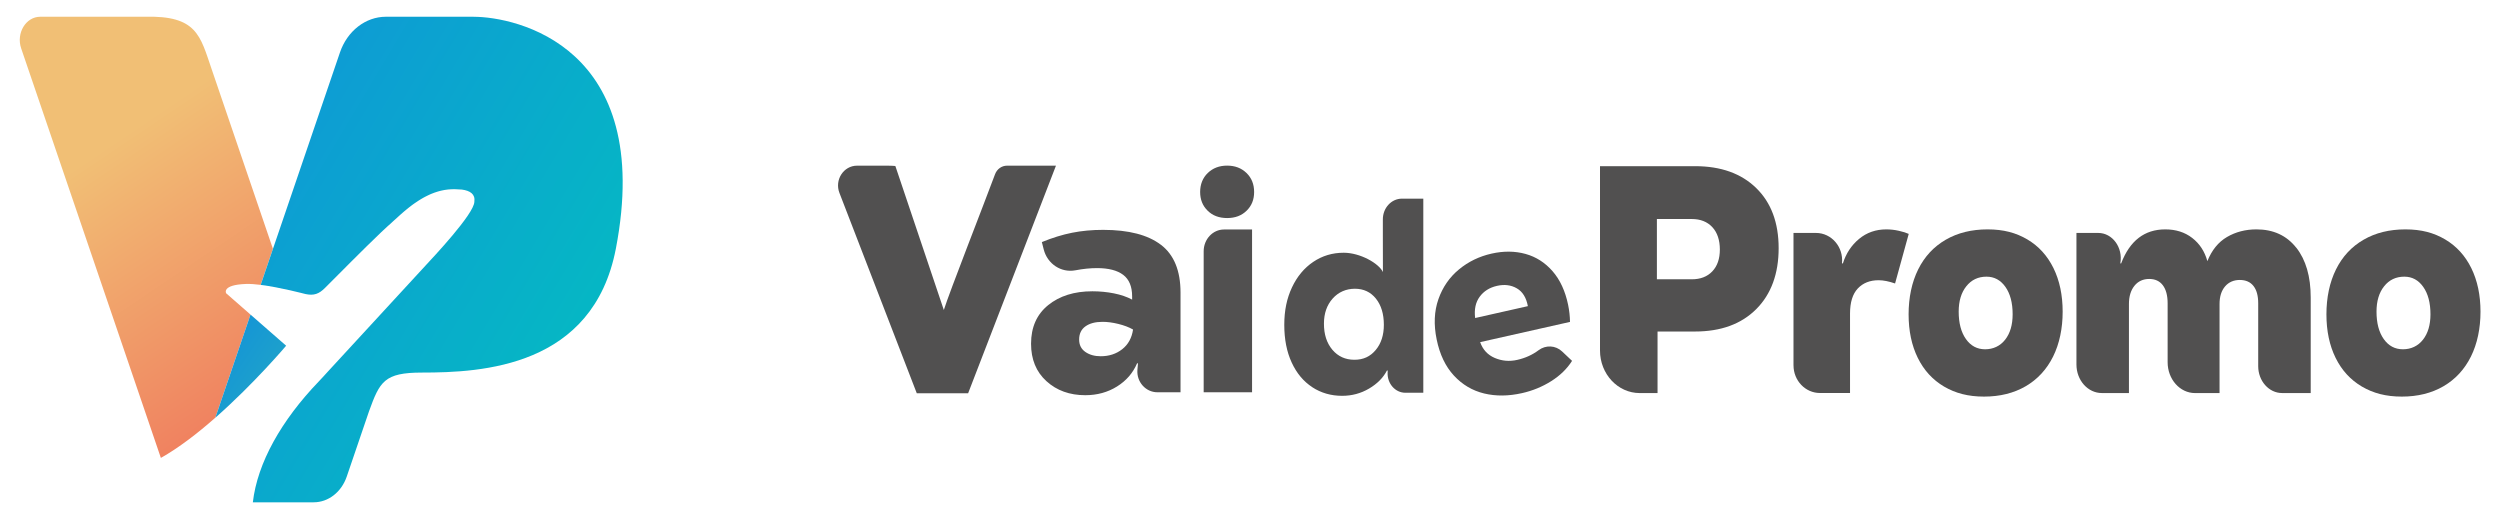
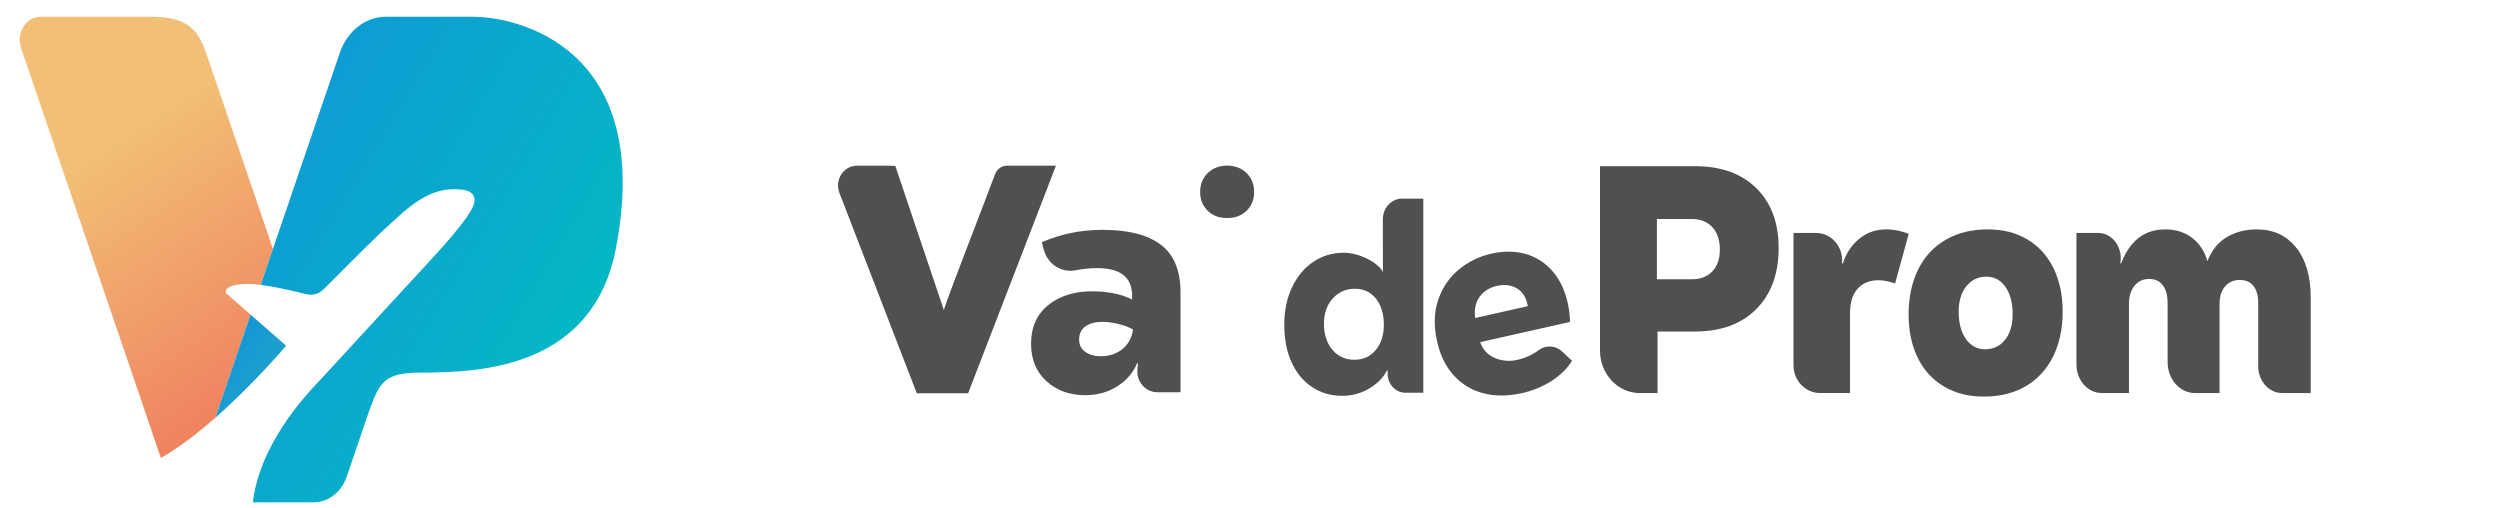
<svg xmlns="http://www.w3.org/2000/svg" width="177" height="36" viewBox="0 0 177 36" fill="none">
  <g clip-path="url(#clip0_330_1085)">
    <path d="M85.5 14.916C85.145 14.57 84.97 14.127 84.97 13.592C84.97 13.058 85.15 12.594 85.51 12.248C85.869 11.902 86.326 11.726 86.881 11.726C87.436 11.726 87.893 11.899 88.252 12.248C88.612 12.594 88.792 13.044 88.792 13.592C88.792 14.14 88.617 14.568 88.262 14.916C87.908 15.265 87.449 15.438 86.881 15.438C86.313 15.438 85.851 15.265 85.5 14.916Z" fill="#515050" />
    <path d="M120.011 11.765C121.839 11.765 123.283 12.282 124.341 13.315C125.398 14.347 125.928 15.766 125.928 17.572C125.928 19.378 125.398 20.831 124.341 21.887C123.283 22.944 121.839 23.471 120.011 23.471H117.354V27.83H116.095C114.541 27.83 113.28 26.483 113.28 24.818V11.768H120.011V11.765ZM119.775 19.774C120.39 19.774 120.875 19.588 121.231 19.213C121.588 18.838 121.766 18.322 121.766 17.664C121.766 17.006 121.588 16.463 121.231 16.08C120.875 15.697 120.387 15.506 119.775 15.506H117.308V19.774H119.775Z" fill="#515050" />
    <path d="M126.979 25.872V16.492H128.571C129.673 16.492 130.53 17.491 130.412 18.634V18.649H130.477C130.698 17.947 131.077 17.367 131.62 16.916C132.162 16.465 132.808 16.24 133.554 16.24C133.848 16.24 134.144 16.274 134.445 16.342C134.747 16.41 134.975 16.484 135.138 16.56L134.171 20.07C133.732 19.918 133.343 19.84 133.006 19.84C132.391 19.84 131.899 20.034 131.532 20.424C131.165 20.815 130.982 21.407 130.982 22.202V27.825H128.855C127.82 27.825 126.981 26.949 126.981 25.869L126.979 25.872Z" fill="#515050" />
    <path d="M137.64 27.369C136.834 26.894 136.214 26.218 135.779 25.337C135.345 24.456 135.129 23.428 135.129 22.251C135.129 21.074 135.355 19.984 135.807 19.074C136.259 18.164 136.91 17.464 137.756 16.974C138.602 16.484 139.589 16.24 140.72 16.24C141.85 16.24 142.734 16.479 143.535 16.951C144.337 17.425 144.951 18.101 145.386 18.982C145.818 19.863 146.036 20.891 146.036 22.068C146.036 23.245 145.81 24.335 145.359 25.245C144.907 26.155 144.258 26.855 143.42 27.345C142.578 27.835 141.594 28.079 140.466 28.079C139.338 28.079 138.447 27.84 137.64 27.369ZM141.963 24.052C142.317 23.601 142.495 23.001 142.495 22.251C142.495 21.441 142.324 20.794 141.983 20.311C141.641 19.829 141.194 19.588 140.644 19.588C140.054 19.588 139.577 19.813 139.218 20.264C138.856 20.715 138.675 21.315 138.675 22.065C138.675 22.875 138.846 23.523 139.188 24.005C139.529 24.488 139.981 24.729 140.546 24.729C141.111 24.729 141.609 24.503 141.963 24.052Z" fill="#515050" />
-     <path d="M167.222 27.369C166.416 26.894 165.796 26.218 165.361 25.337C164.927 24.456 164.711 23.428 164.711 22.251C164.711 21.074 164.937 19.984 165.389 19.074C165.841 18.164 166.491 17.464 167.339 16.974C168.185 16.484 169.172 16.24 170.302 16.24C171.431 16.24 172.316 16.479 173.116 16.951C173.918 17.425 174.534 18.101 174.968 18.982C175.4 19.863 175.619 20.891 175.619 22.068C175.619 23.245 175.393 24.335 174.941 25.245C174.488 26.155 173.84 26.855 173.001 27.345C172.161 27.835 171.175 28.079 170.048 28.079C168.92 28.079 168.029 27.84 167.222 27.369ZM171.545 24.052C171.899 23.601 172.077 23.001 172.077 22.251C172.077 21.441 171.906 20.794 171.565 20.311C171.224 19.829 170.776 19.588 170.227 19.588C169.635 19.588 169.159 19.813 168.799 20.264C168.438 20.715 168.257 21.315 168.257 22.065C168.257 22.875 168.428 23.523 168.769 24.005C169.111 24.488 169.563 24.729 170.129 24.729C170.693 24.729 171.191 24.503 171.545 24.052Z" fill="#515050" />
    <path d="M162.577 17.535C163.257 18.4 163.598 19.575 163.598 21.059V27.828H161.574C160.64 27.828 159.881 26.976 159.881 25.927V21.473C159.881 20.938 159.769 20.529 159.545 20.246C159.322 19.963 158.998 19.821 158.576 19.821C158.153 19.821 157.792 19.973 157.533 20.28C157.274 20.587 157.144 20.998 157.144 21.52V27.83H155.41C154.338 27.83 153.468 26.852 153.468 25.646V21.473C153.468 20.922 153.354 20.497 153.131 20.199C152.906 19.9 152.583 19.75 152.161 19.75C151.739 19.75 151.377 19.91 151.119 20.233C150.86 20.555 150.729 20.983 150.729 21.517V27.828H148.811C147.817 27.828 147.012 26.923 147.012 25.806V16.492H148.556C149.559 16.492 150.312 17.519 150.122 18.626L150.116 18.649H150.177C150.79 17.042 151.831 16.24 153.301 16.24C154.049 16.24 154.688 16.442 155.21 16.848C155.736 17.255 156.091 17.8 156.282 18.489C156.596 17.708 157.058 17.139 157.671 16.78C158.284 16.421 158.981 16.24 159.756 16.24C160.953 16.24 161.893 16.673 162.574 17.538L162.577 17.535Z" fill="#515050" />
    <path d="M64.907 27.841L59.432 13.658C59.075 12.736 59.726 11.729 60.68 11.729H62.85C62.868 11.729 63.388 11.739 63.393 11.758L66.823 21.948C67.218 20.684 69.649 14.489 70.45 12.334C70.586 11.97 70.922 11.729 71.296 11.729H74.762L68.544 27.841H64.905H64.907Z" fill="#515050" />
    <path d="M82.194 17.331C83.118 18.036 83.581 19.163 83.581 20.712V27.773H81.943C81.119 27.773 80.461 27.041 80.529 26.184C80.542 26.034 80.554 25.88 80.569 25.725H80.504C80.213 26.409 79.74 26.955 79.085 27.363C78.43 27.773 77.681 27.98 76.837 27.98C75.732 27.98 74.815 27.649 74.09 26.989C73.361 26.328 72.999 25.445 72.999 24.336C72.999 23.166 73.404 22.257 74.21 21.604C75.016 20.951 76.061 20.623 77.34 20.623C77.862 20.623 78.372 20.673 78.866 20.77C79.361 20.87 79.791 21.017 80.155 21.213V20.985C80.155 20.288 79.944 19.779 79.522 19.459C79.1 19.14 78.482 18.982 77.668 18.982C77.184 18.982 76.674 19.035 76.139 19.137C75.137 19.328 74.16 18.691 73.896 17.664L73.763 17.139C74.504 16.835 75.217 16.615 75.9 16.479C76.584 16.342 77.319 16.274 78.103 16.274C79.906 16.274 81.27 16.628 82.194 17.333V17.331ZM79.457 24.721C79.879 24.388 80.132 23.924 80.22 23.331C79.929 23.164 79.58 23.033 79.173 22.933C78.766 22.833 78.394 22.786 78.06 22.786C77.55 22.786 77.146 22.894 76.85 23.106C76.551 23.319 76.403 23.631 76.403 24.039C76.403 24.419 76.548 24.71 76.84 24.915C77.131 25.119 77.495 25.222 77.93 25.222C78.525 25.222 79.035 25.054 79.457 24.721Z" fill="#515050" />
-     <path d="M88.646 27.773H85.22V17.789C85.22 16.937 85.866 16.248 86.662 16.248H88.646V27.773Z" fill="#515050" />
    <path d="M92.911 27.413C92.288 27.007 91.801 26.425 91.452 25.667C91.1 24.91 90.927 24.018 90.927 22.999C90.927 21.979 91.108 21.122 91.472 20.348C91.834 19.577 92.336 18.974 92.976 18.542C93.617 18.109 94.335 17.894 95.134 17.894C96.304 17.894 97.623 18.647 97.911 19.26C97.911 19.26 97.906 17.855 97.906 16.636V15.527C97.906 14.72 98.512 14.064 99.258 14.064H100.77V27.807H99.499C98.78 27.807 98.208 27.154 98.243 26.375C98.243 26.328 98.248 26.281 98.25 26.236H98.195C97.929 26.747 97.507 27.172 96.927 27.513C96.347 27.854 95.711 28.024 95.023 28.024C94.237 28.024 93.534 27.822 92.911 27.416V27.413ZM97.397 24.784C97.783 24.325 97.977 23.73 97.977 22.996C97.977 22.225 97.788 21.607 97.414 21.14C97.04 20.676 96.545 20.443 95.927 20.443C95.309 20.443 94.762 20.676 94.35 21.14C93.938 21.604 93.735 22.196 93.735 22.917C93.735 23.678 93.933 24.291 94.332 24.763C94.732 25.235 95.252 25.471 95.892 25.471C96.532 25.471 97.01 25.243 97.397 24.784Z" fill="#515050" />
    <path d="M111.156 22.791L104.795 24.223C104.983 24.758 105.329 25.13 105.834 25.345C106.342 25.56 106.869 25.605 107.422 25.479C107.992 25.35 108.497 25.122 108.936 24.792C109.443 24.414 110.132 24.446 110.594 24.881L111.302 25.549C110.943 26.113 110.451 26.593 109.82 26.989C109.19 27.385 108.502 27.668 107.753 27.835C106.796 28.05 105.905 28.058 105.073 27.857C104.242 27.655 103.531 27.233 102.936 26.59C102.341 25.948 101.934 25.096 101.716 24.034C101.5 22.985 101.54 22.037 101.839 21.184C102.137 20.335 102.62 19.632 103.29 19.079C103.958 18.526 104.727 18.154 105.598 17.957C106.457 17.763 107.258 17.771 108.007 17.978C108.755 18.185 109.393 18.594 109.923 19.203C110.453 19.813 110.82 20.605 111.021 21.575C111.106 21.984 111.151 22.39 111.156 22.789V22.791ZM104.764 21.006C104.473 21.399 104.365 21.903 104.44 22.516L108.173 21.675C108.06 21.072 107.801 20.65 107.391 20.414C106.985 20.178 106.515 20.12 105.99 20.238C105.465 20.356 105.053 20.613 104.764 21.006Z" fill="#515050" />
    <path d="M17.736 22.273L16.013 20.766C16.013 20.766 15.665 20.166 17.418 20.104C17.712 20.094 18.072 20.12 18.452 20.168L19.323 17.617L14.976 4.871C14.171 2.533 13.946 1.08 10.236 1.186H2.849C1.832 1.186 1.133 2.345 1.498 3.423L11.389 32.42C12.671 31.699 14.01 30.662 15.245 29.574L17.736 22.273Z" fill="url(#paint0_linear_330_1085)" />
    <path d="M17.736 22.273L15.245 29.576C18.003 27.151 20.259 24.477 20.259 24.477L17.736 22.273Z" fill="url(#paint1_linear_330_1085)" />
    <path d="M33.541 1.185H27.326C25.881 1.185 24.584 2.194 24.065 3.723L18.455 20.171C19.843 20.343 21.542 20.799 21.637 20.82C22.228 20.946 22.591 20.805 23.008 20.386C24.087 19.311 25.636 17.733 26.997 16.434C27.164 16.278 27.328 16.121 27.497 15.967C27.497 15.967 27.497 15.97 27.5 15.972C27.617 15.862 27.73 15.759 27.843 15.657C28.017 15.5 28.189 15.341 28.363 15.187C28.427 15.13 28.488 15.077 28.551 15.023C28.571 15.007 28.588 14.992 28.608 14.974C28.652 14.935 28.699 14.897 28.743 14.861C28.767 14.841 28.794 14.82 28.819 14.799C28.858 14.769 28.897 14.735 28.936 14.704C28.966 14.681 28.995 14.658 29.025 14.635C29.061 14.607 29.098 14.579 29.135 14.55C29.167 14.527 29.199 14.504 29.228 14.481C29.265 14.456 29.299 14.43 29.336 14.404C29.368 14.381 29.402 14.358 29.434 14.338C29.471 14.312 29.505 14.289 29.542 14.266C29.576 14.242 29.611 14.222 29.642 14.199C29.679 14.176 29.713 14.153 29.75 14.132C29.785 14.112 29.822 14.089 29.856 14.068C29.893 14.047 29.927 14.027 29.964 14.006C30 13.986 30.035 13.965 30.072 13.947C30.108 13.927 30.145 13.909 30.182 13.891C30.219 13.873 30.256 13.852 30.295 13.835C30.331 13.816 30.368 13.801 30.405 13.783C30.444 13.765 30.481 13.75 30.52 13.732C30.557 13.716 30.594 13.701 30.633 13.688C30.672 13.673 30.712 13.657 30.751 13.642C30.788 13.629 30.827 13.616 30.866 13.604C30.905 13.591 30.947 13.578 30.986 13.565C31.025 13.552 31.064 13.544 31.104 13.532C31.145 13.521 31.185 13.509 31.226 13.501C31.268 13.491 31.307 13.483 31.349 13.475C31.391 13.467 31.43 13.457 31.472 13.45C31.516 13.442 31.56 13.437 31.604 13.432C31.643 13.427 31.682 13.419 31.724 13.416C32.026 13.385 32.354 13.39 32.697 13.421C33.283 13.498 33.661 13.745 33.585 14.278C33.585 15.133 30.611 18.277 30.155 18.772C29.172 19.84 26.389 22.863 23.187 26.337C22.986 26.556 22.79 26.779 22.581 26.994C19.921 29.758 18.224 32.771 17.901 35.563H22.209C23.246 35.563 24.175 34.84 24.55 33.741L26.127 29.117C26.889 27.017 27.201 26.378 29.873 26.378C34.112 26.378 41.987 25.996 43.603 17.604C46.369 3.233 36.478 1.188 33.538 1.188L33.541 1.185Z" fill="url(#paint2_linear_330_1085)" />
  </g>
  <defs>
    <linearGradient id="paint0_linear_330_1085" x1="7.142" y1="8.425" x2="24.494" y2="34.17" gradientUnits="userSpaceOnUse">
      <stop offset="0.06" stop-color="#F1BF75" />
      <stop offset="0.72" stop-color="#F08260" />
    </linearGradient>
    <linearGradient id="paint1_linear_330_1085" x1="15.948" y1="25.524" x2="25.97" y2="32.284" gradientUnits="userSpaceOnUse">
      <stop stop-color="#1697D4" />
      <stop offset="1" stop-color="#31BCB4" />
    </linearGradient>
    <linearGradient id="paint2_linear_330_1085" x1="15.02" y1="10.383" x2="53.144" y2="33.075" gradientUnits="userSpaceOnUse">
      <stop stop-color="#0F98D6" />
      <stop offset="1" stop-color="#00C7BB" />
    </linearGradient>
    <clipPath id="clip0_330_1085">
      <rect width="177" height="36" fill="white" />
    </clipPath>
  </defs>
</svg>